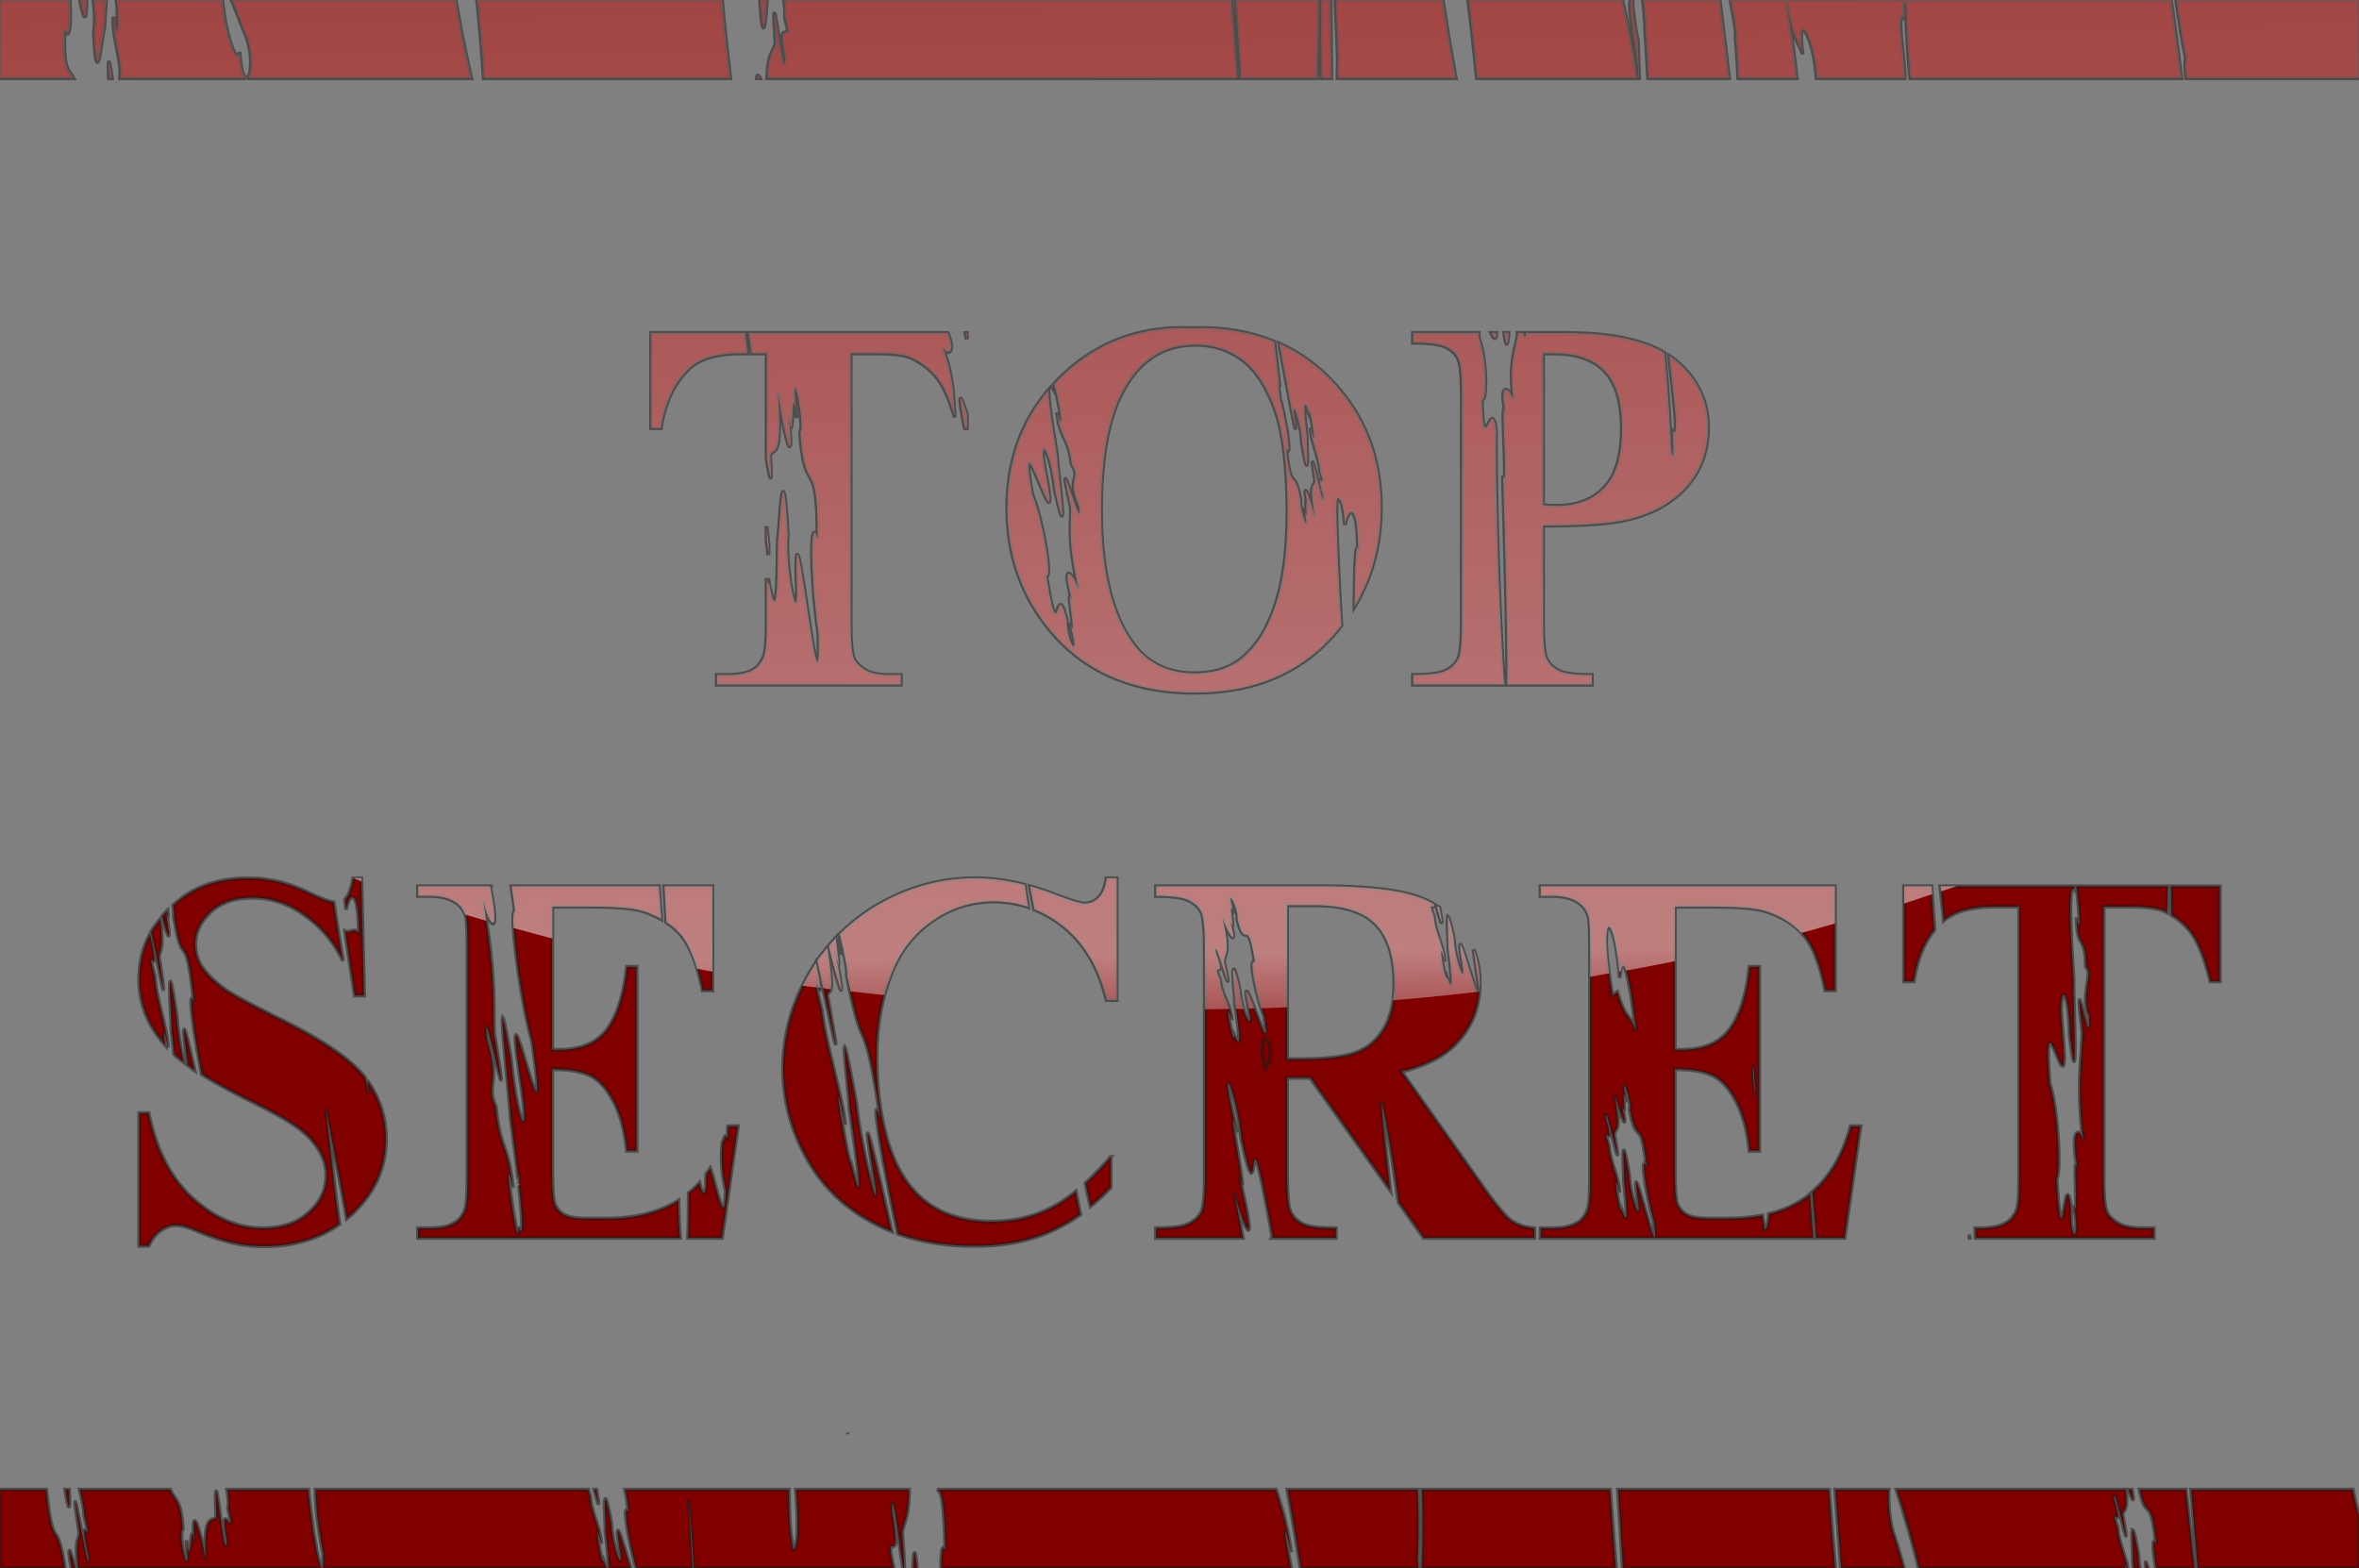
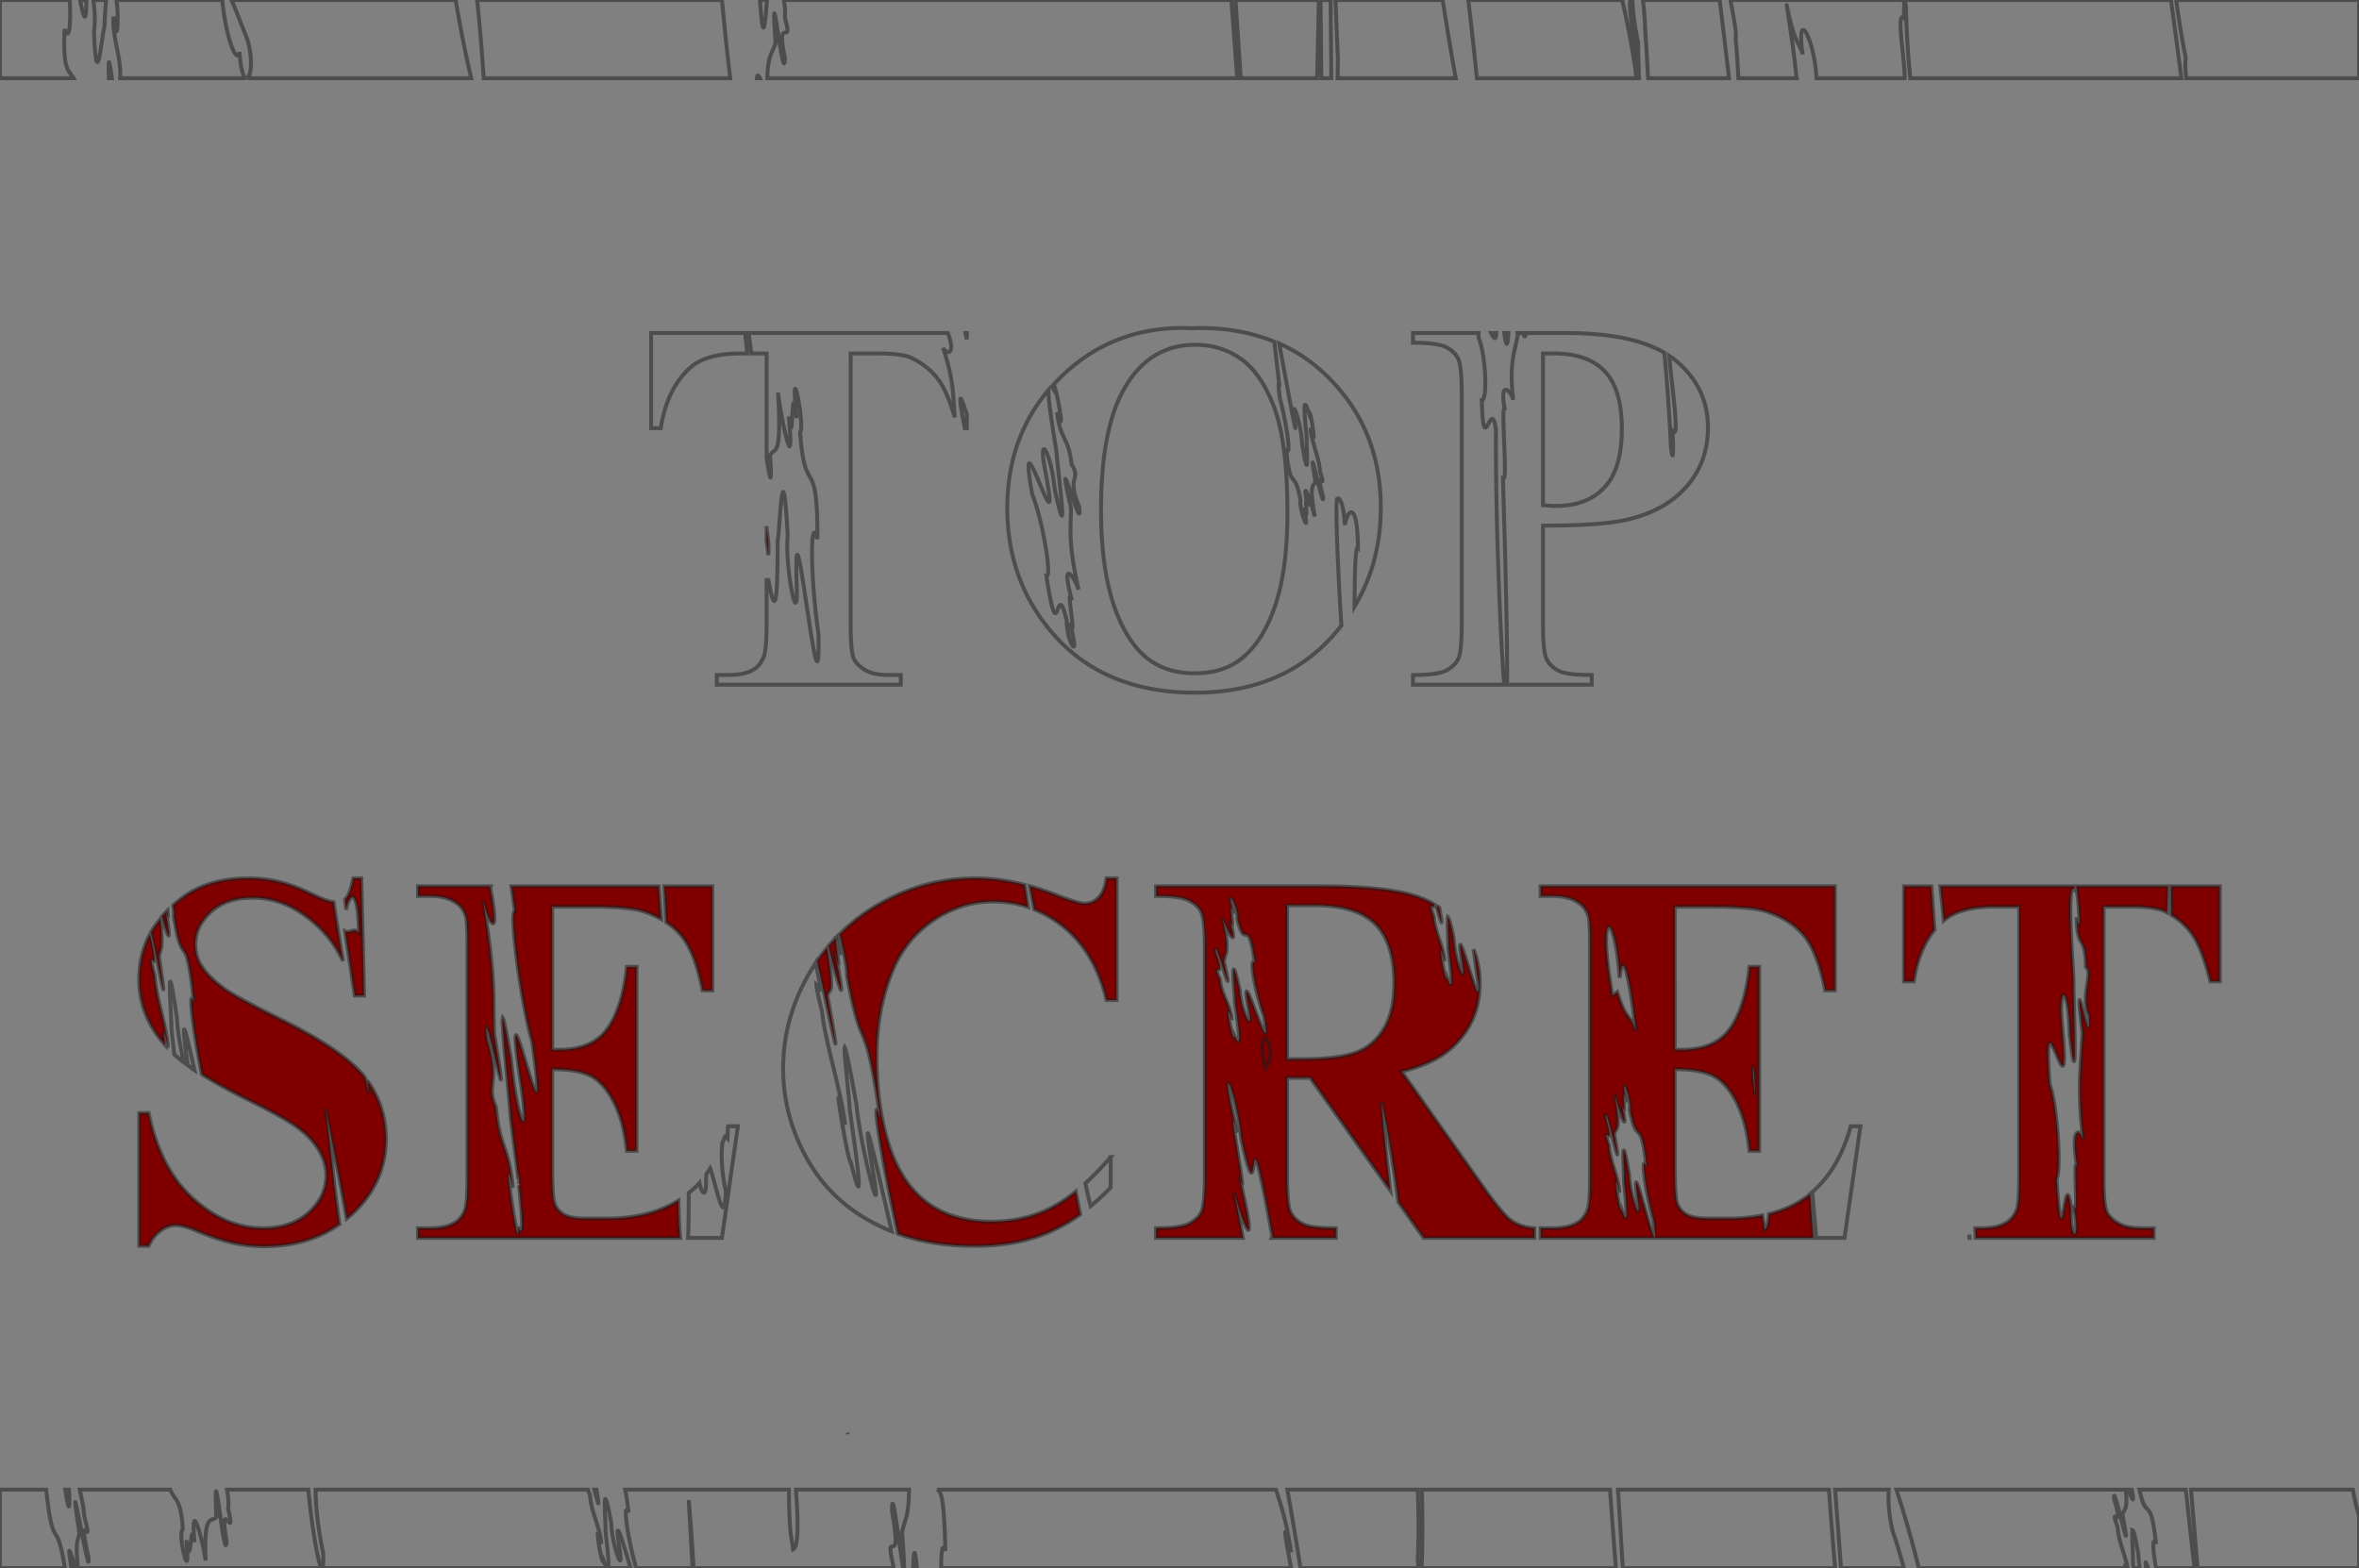
<svg xmlns="http://www.w3.org/2000/svg" viewBox="0 0 213.168 141.732">
  <rect x="0" y="0" width="213.168" height="141.732" fill="#808080" stroke="none" />
  <defs>
    <linearGradient id="a" y2="-.1" gradientUnits="userSpaceOnUse" x2="106.93" y1="93.99" x1="108.34">
      <stop stop-color="#fff" stop-opacity=".489" offset="0" />
      <stop stop-color="#fff" offset=".083" />
      <stop stop-color="#fff" stop-opacity=".539" offset="1" />
    </linearGradient>
  </defs>
  <g letter-spacing="0" word-spacing="0" fill="maroon">
-     <path d="M-.009.007v7.062h6.656c-.44-.797-.976-.604-.812-4.437.411 1.182.586-.37.468-2.625zM7.241.007c.305 1.616.558 2.344.563 0zM8.428.007c.14.893.195 2 .062 2.812.252 6.246.72.123.938-.312.036-.816.09-1.719.156-2.5zM10.522.007c.214 1.171.11 4.712-.25 1.5-.23 1.53.79 4.004.562 5.531.003.014-.003.018 0 .031H22.24c-.233-.083-.498-.775-.593-2.375-.222 1.26-1.24-1.266-1.563-4.687zM20.928.007c.495 1.148 1.009 2.547 1.437 3.594.527 1.83.3 3.294-.03 3.468h20.25c-.51-2.14-.98-4.512-1.407-7.062zM43.119.007a187.2 187.2 0 01.594 7.062h22.28c-.279-2.224-.525-4.629-.75-7.062zM68.679.007c.292 4.372.471 2.058.625 0zM70.839.007c.085.524.14 1.05.094 1.625.826 2.846-.867-.536 0 3.594-.08 3.084-1.391-9.207-.844-1.344-.249.88-.698.985-.75 3.187h42.469c-.183-2.353-.349-4.709-.531-7.062zM111.649.007c.148 2.355.32 4.706.469 7.062h6.906c.056-2.354.1-4.708.156-7.062zM119.339.007c.016 2.354.046 4.708.062 7.062h.907c-.014-2.354-.049-4.708-.063-7.062zM120.679.007c.07 1.802.149 3.604.219 5.406-.014.552-.018 1.105-.031 1.656h10.688c-.413-2.175-.797-4.59-1.188-7.062zM132.679.007c.292 2.34.535 4.686.781 7.062h14.406c-.102-1.471-.904-5.575-1.281-7.062h-.125zM147.339.007c-.294.859.866 6.191.688 7.062h.093a94.952 94.952 0 01-.093-3.28c-.332-1.518-.48-2.798-.5-3.782zM148.459.007c.094.768.185 1.7.219 3 .108 1.356.17 2.71.25 4.062h7.312c-.277-2.413-.532-4.488-.844-7.062zM156.369.007c.371 1.87.582 3.209.469 3.437.09.9.182 2.21.25 3.625h5.281c-.02-.146-.043-.212-.063-.375-.19-2.155-.912-6.572-.843-6.218.711 3.644 1.22 3.465 1.437 4.437-.632-4.315 1.046-1.589 1.25 2.156h7.969c.008-1.842-.808-6.146-.063-5.437.001-.174-.014-1.43.063-1.438.026-.003.071.139.125.5.024 2.043.175 4.197.375 6.375h24.5c-.3-2.35-.612-4.713-.938-7.062zM196.649.007c.244 1.79.523 3.556.875 5.25-.083.326-.045 1.006.031 1.812h15.625V.007zM9.834 5.632c-.026.077-.031.612 0 1.437h.281c-.123-.87-.24-1.562-.281-1.437zM68.489 6.82c-.056-.025-.074.065-.094.25h.281c-.066-.14-.137-.229-.187-.25zM105.97 29.656c-3.94.2-7.315 1.683-10.125 4.438-.22.214-.42.433-.625.656.275.33 1.138 5.256.313 2.5.266 2.472 1.046 2.246 1.312 4.718.912 1.45-.495 1.035.656 3.75.484 3.375-2.338-7.05-.719.157.028 1.802-.325 2.883.688 7.406-.37-1.194-1.668-2.957-.594.969-.671-1.9.577 4.3-.219 2.03 1.105 3.79-.279 1.843-.25-.187-1.016-4.345-.686 3.316-1.844-4.03.538.175-.33-5.039-1.28-7.407-1.55-8.733 2.852 6.624 1.187-2.063-.702-3.567.48-1.948.844 1.594 1.406 6.485.222-2.02.187-3.187-.313-1.998-.764-4.676-.75-5.75-2.486 2.939-3.719 6.503-3.719 10.656 0 4.203 1.25 7.812 3.72 10.875 3.124 3.875 7.53 5.812 13.25 5.812 5.686 0 10.094-2.023 13.218-6.062-.335-5.38-.569-11.37-.375-11.47.256-.131.577.51.688 2.376.258-1.47 1.146-2.193 1.187 2.062-.25-.247-.287 2.354-.312 5.313 1.586-2.652 2.375-5.63 2.375-8.938 0-4.718-1.586-8.64-4.75-11.78a14.82 14.82 0 00-4.438-3.063c.815 4.325 1.792 9.776 1.375 6.812-.343-2.351.663.534.688 2.188.747 4.542.364-.068.437-.438-.17-1.691-.448-4.306.188-2.28.176-.545.784 4.168.156 1.343.028 1.178.816 2.762.844 3.937.732 2.237-.564-.801.28 2.25.154 1.855-1.57-6.508-.687-1.343-.136.517-.612-.042-.062 3.187-.24-1.061-1.287-4.108-.625-.906-.076-.302-.129-.431-.156-.469-.046.283.192 2.22-.22.563.704 3.23-.494-.174-.28-.625-.57-3.192-.882-.502-1.313-4.75.494 1.147.125-1.977-.562-4.532-.127-1.013-.132-1.375-.063-1.343l-.437-3.75c-2.195-.897-4.667-1.322-7.438-1.22a19.602 19.602 0 00-1.75 0zm2.031 1.5c1.578 0 2.945.422 4.156 1.281 1.211.86 2.22 2.32 3 4.406.782 2.086 1.188 5.235 1.188 9.438 0 3.531-.39 6.398-1.156 8.594-.766 2.195-1.844 3.812-3.22 4.812-1.077.781-2.421 1.156-4.03 1.156-2.39 0-4.235-.906-5.563-2.718-1.906-2.594-2.875-6.61-2.875-12.031 0-4.563.61-8.063 1.844-10.5 1.516-2.97 3.75-4.438 6.656-4.438zM58.839 30.1v8.594h.875c.36-2.344 1.234-4.14 2.594-5.406.968-.907 2.515-1.344 4.656-1.344h.562c-.056-.618-.124-1.217-.187-1.844z" />
-     <path d="M67.649 30.1c.084.591.16 1.203.25 1.844h1.375v9.469c.327 2.036.493 2.697.312-.25.346-.817 1.097.562.72-5.688.234 2.105 1.554 8.448.968 2.156.484 3.722.148-4.26.719.157-.205-1.993-.214-2.657-.125-2.657.188.052.762 3.501.437 3.938.42 6.197 1.593 1.678 1.563 9.656-.674-2.465-.661 3.414.094 8.563.193 10.257-2.326-15.192-1.97-4.438.173 4.502-1.082-1.483-.812-4.469-.485-8.767-.704-.195-.906.406-.016 3.176-.019 8.095-.781 3.938-.08.156-.157-.095-.219-.469v4.188c0 1.593-.11 2.593-.281 2.968-.235.532-.531.907-.938 1.125-.562.329-1.328.47-2.25.47h-1.03v.874h16.624v-.875h-1.062c-.907 0-1.602-.133-2.125-.437-.524-.305-.883-.656-1.063-1.063-.18-.406-.281-1.437-.281-3.062v-24.5h2.375c1.484 0 2.531.125 3.125.406 1.063.516 1.89 1.195 2.5 2.062.502.715.98 1.838 1.406 3.313-.152-1.689-.03-3.303-1.062-6.281.328.628 1.203.638.437-1.344zM87.239 30.1c.032.183.08.364.125.563V30.1zM127.679 30.1v.875c1.453 0 2.469.14 3 .406.531.266.883.617 1.094 1.063.21.445.312 1.531.312 3.25v20.625c0 1.719-.101 2.78-.312 3.219-.211.437-.57.789-1.094 1.062-.523.273-1.531.406-3 .406v.875h8.25c-.313-3.572-.798-14.597-.75-23.03-.436-3.214-1.135 2.943-1.281-2.688.541-.046.376-4.015-.281-5.625-.01-.176.006-.286 0-.438zM134.739 30.1c.247.5.429.73.469 0zM135.929 30.1c.208 1.502.308 1.067.375 0zM137.12 30.094c.008.069.022.083.031.156-.233 1.472-.813 2.515-.406 5.875-.215-.85-1.308-1.878-.75.969-.43-1.324.32 7.49-.188 5.906.338 11.026.419 16.66.376 18.875h7.656V61c-1.438 0-2.43-.11-2.97-.375s-.913-.648-1.124-1.094c-.211-.445-.313-1.5-.313-3.218V47.5c3.61 0 6.172-.187 7.688-.562 2.25-.532 4.031-1.532 5.312-3 1.282-1.47 1.907-3.25 1.907-5.313 0-2.437-.985-4.469-2.97-6.094-.162-.133-.35-.252-.53-.375.272 3.073.968 7.606.312 6.813.01.349.133 3.605-.156 1.469-.12-2.77-.321-5.645-.594-8.563-2.014-1.182-4.952-1.781-8.844-1.781h-3.687c-.021.474-.12.337-.25 0h-.5zm2.313 1.844h.968c2.047 0 3.594.531 4.625 1.625 1.031 1.094 1.531 2.828 1.531 5.187 0 2.375-.5 4.118-1.53 5.25-1.032 1.133-2.5 1.72-4.407 1.72-.266 0-.672-.032-1.187-.063v-13.72zM95.149 34.85c-.03.033-.065.06-.094.094.023.034.037.048.063.093 0-.086.025-.136.031-.187zM86.799 36.038c-.112.036.128 1.37.375 2.656h.187v-1.25c-.345-1.018-.5-1.426-.562-1.406z" />
    <path d="M69.269 47.726v1.219c.045.293.094.639.156 1.219.057-.696-.032-1.55-.156-2.438zM22.428 79.382c-1.778 0-3.386.332-4.781 1.031-.727.365-1.377.849-2 1.406.067.43.104.82.062 1 .847 5.35 1.045.52 1.813 7.782-.566-1.635-.071 2.578.719 6.5 1.189.735 2.68 1.558 4.53 2.468 2.063 1.016 3.5 1.836 4.313 2.47s1.414 1.327 1.813 2.03c.398.703.594 1.407.594 2.157 0 1.265-.524 2.39-1.563 3.343-1.039.953-2.437 1.438-4.187 1.438-2.266 0-4.352-.914-6.313-2.688s-3.312-4.343-4-7.718h-.844v12h.844c.281-.641.672-1.094 1.125-1.407.453-.312.875-.468 1.281-.468.485 0 1.094.156 1.844.468 1.344.563 2.453.922 3.344 1.125.89.203 1.844.313 2.844.313 2.656 0 4.927-.67 6.812-2-.571-3.803-.781-6.91-1.25-10.47.527 2.782 1.327 6.648 1.906 9.97.146-.121.298-.246.438-.375 2.054-1.9 3.077-4.153 3.094-6.782v-.062a8.803 8.803 0 00-1.688-5.25c.057.385.1.772.156 1.156-.107-.43-.206-.892-.312-1.344-.037-.048-.056-.107-.094-.156-1.048-1.313-2.908-2.685-5.531-4.125a47.923 47.923 0 00-1.969-1.031c-2.656-1.313-4.36-2.234-5.094-2.75-1-.719-1.734-1.453-2.187-2.188a3.578 3.578 0 01-.5-1.875c0-1.109.476-2.085 1.406-2.937.021-.02.041-.044.062-.063.924-.813 2.161-1.218 3.72-1.218 2.062 0 3.976.82 5.75 2.437a10.14 10.14 0 012.406 3.281c-.281-1.7-.573-3.502-.844-5.312-.433-.051-1.087-.295-2.031-.75-1.055-.508-1.954-.844-2.688-1.031a11.958 11.958 0 00-3-.375z" />
    <path d="M31.929 79.382c-.203.953-.422 1.563-.656 1.813-.032.033-.059.064-.094.093.038.276.072.57.094.938.258-1.47 1.115-2.193 1.156 2.062-.456-.45-.815.086-1.25-.125.287 1.938.588 3.874.875 5.813h.844l-.25-10.594zM88.149 79.382c-3.031 0-5.867.75-8.563 2.25a16.826 16.826 0 00-3.718 2.813c.358 1.446.765 3.357.656 3.656 1.51 8.18 1.537 2.666 3.031 13.03-.964-3.28.107 3.676 1.594 10.376 2.091.74 4.4 1.094 6.906 1.094 2.578 0 4.82-.415 6.75-1.25a15.01 15.01 0 002.813-1.594 94.003 94.003 0 01-.407-2.063 13.12 13.12 0 01-2.093 1.406c-1.665.875-3.5 1.313-5.5 1.313-2.438 0-4.438-.617-5.97-1.813s-2.656-2.945-3.374-5.28c-.719-2.337-1.063-4.938-1.063-7.782 0-2.89.485-5.516 1.47-7.875a9.94 9.94 0 013.624-4.469c1.656-1.14 3.484-1.718 5.469-1.719 1.095 0 2.136.171 3.125.5-.114-.71-.207-1.34-.313-2-1.53-.389-3.012-.593-4.437-.593zM99.989 79.382c-.11.797-.352 1.383-.719 1.75a1.717 1.717 0 01-1.281.531c-.39 0-1.313-.281-2.75-.844a22.957 22.957 0 00-2.188-.718c.125.655.276 1.397.407 2.093.945.383 1.843.905 2.687 1.594 1.875 1.532 3.156 3.719 3.844 6.594h.906v-11zM37.769 80.1v.875h1.062c1.032 0 1.844.219 2.438.656.422.297.687.703.844 1.25.078.328.125 1.219.125 2.656v20.906c0 1.594-.078 2.594-.25 2.97-.219.53-.531.905-.938 1.124a2.956 2.956 0 01-.312.156c-.516.222-1.14.313-1.906.313h-1.063v.875h23.687c-.104-1.01-.144-2.294-.156-3.375-1.704 1.068-3.883 1.625-6.5 1.625h-1.906c-.907 0-1.563-.125-1.97-.375s-.663-.578-.812-.969c-.148-.39-.218-1.469-.218-3.219v-8.937c1.515 0 2.671.195 3.468.594s1.493 1.187 2.094 2.343 1 2.625 1.188 4.438h.875V87.38h-.875c-.25 2.469-.844 4.328-1.75 5.594-.907 1.265-2.36 1.906-4.375 1.906h-.625V81.943h3.28c2.407 0 4.032.125 4.907.406a8.543 8.543 0 011.656.719c-.077-.99-.142-1.98-.219-2.969H46.206c.097.672.187 1.26.313 2.25-.528-.09.524 8.203 1.562 11.781 1.943 13.933-3.052-9.907-1 3.906.86 5.666-.373 3.472-.906-2.28-.422-2.564-.66-3.618-.75-3.75-.14.444.652 7.694.72 9.062.217 1.726.485 3.689.687 5.5-.03-.39-.036-.726.093.062.01.44-.01.548-.03.5.306 2.845.443 4.993-.063 3.75.098 3.265-1.602-8.548-.5-3.531-.384-4.01-1.149-3.333-1.532-7.344-.953-2.064.469-1.952-.78-6.031-.08-.678-.086-1.028-.063-1.125.292.126 2.317 10.188.687.594-.12-2.985.209-4.895-1-12.031.404 1.784 1.662 4.072.625-1.313z" />
    <path d="M44.339 80.1c.024.047.022.04.031 0zM60.019 80.1c.067 1.082.125 2.166.187 3.25.529.352.997.757 1.375 1.219.82 1 1.454 2.64 1.907 4.937h.875V80.1zM104.47 80.094v.875c1.453 0 2.438.14 2.969.406.531.266.914.617 1.125 1.063s.312 1.531.312 3.25v20.625c0 1.718-.101 2.78-.312 3.218-.211.438-.602.79-1.125 1.063s-1.5.406-2.969.406v.875h7.844c-.222-1.198-.447-2.514-.781-4.094.645 2.559 2.396 6.786.437-1.53.91 3.343-.63-4.56-.531-5 .045.03.167.356.375 1.124-.738-3.027-.92-4.272-.844-4.437.008-.018.018-.037.031-.032.2.082.954 2.634 1.156 4.938 1.976 9.104.145-6.025 2.844 9.031h5.72V111c-1.454 0-2.438-.11-2.97-.375s-.914-.648-1.125-1.094c-.21-.445-.312-1.5-.312-3.218v-8.907h2.094l7.218 10.156c-.354-3.17-.665-5.946-.78-7.968.553 2.445 1.06 5.607 1.53 9.062l2.282 3.219h10V111c-.844-.047-1.578-.297-2.22-.781-.421-.344-1.155-1.203-2.155-2.594l-7.625-10.781c1.937-.485 3.453-1.188 4.53-2.156 1.688-1.532 2.532-3.469 2.532-5.813 0-1.115-.184-2.143-.562-3.094.134.885.24 1.772.375 2.657.063.37.236 1.306-.094 1.125-.58-1.398-2.002-6.849-1.313-2.563.417 2.5-.683-.252-.75-2.125-.265-1.42-.46-1.938-.53-2-.08.358.072 2.462.03 2.75.22 1.84.59 4.659-.125 2.688-.171.715-.944-4.327-.218-1.438-.06-1.329-.911-2.736-.97-4.062-.615-1.621.057-.466.032-1.063v-.031a9.148 9.148 0 00-1.937-.813c-1.782-.53-4.594-.812-8.438-.812h-14.75zm6.781 1.094c.164.099.676 1.327.563 1.844.75 3.133.914-.597 1.594 4-.554-.75-.016 2.576.812 4.78.99 5.681-2.49-6.399-1.375-.593.479 2.408-.689.226-.812-1.75-1.007-4.542-.389.581-.438 1.125.268 1.833.714 4.662-.031 3.031-.14.892-1.036-4.05-.25-1.437-.099-1.394-.965-2.296-1.063-3.688-.853-1.76.638.23-.375-2.375-.262-2.052 1.896 5.902.72.781.102-.807.608-.763-.126-3.968.3.975 1.53 3.306.688.28.567 1.655-.328-2.593.344-.624-.332-1.128-.348-1.466-.25-1.406zm5.063.625h2.5c2.515 0 4.367.562 5.5 1.719S126 86.485 126 88.907c0 1.672-.32 3.023-.937 4.062s-1.453 1.758-2.531 2.156-2.703.594-4.875.594h-1.344V81.813z" />
    <path d="M114.989 111.88c-.04-.042-.073-.043-.094 0zM139.22 80.094v.875h1.063c1.03 0 1.843.219 2.437.656.422.297.688.703.844 1.25.078.328.125 1.219.125 2.656v20.906c0 1.594-.078 2.594-.25 2.97-.219.53-.531.905-.938 1.124-.562.328-1.297.469-2.219.469h-1.062v.875h24.625c-.085-1.322-.19-2.648-.281-3.969-.056.045-.1.113-.156.156-.999.768-2.192 1.317-3.563 1.657-.037.767-.157 1.299-.375 1.406l-.219-1.281c-.926.181-1.921.28-3 .28h-1.906c-.906 0-1.562-.124-1.969-.374s-.664-.578-.812-.969c-.149-.39-.219-1.469-.219-3.219v-8.937c1.516 0 2.672.195 3.469.593s1.492 1.188 2.094 2.344c.601 1.156 1 2.625 1.187 4.438h.875V87.375h-.875c-.25 2.469-.844 4.328-1.75 5.594-.906 1.265-2.36 1.906-4.375 1.906h-.625V81.937h3.281c2.406 0 4.031.125 4.906.406 1.5.469 2.68 1.219 3.5 2.219s1.454 2.64 1.907 4.937h.875v-9.406H139.22zm6.125 3.688c.287-.197.806 1.393 1.031 4.593.192-2.191.727-1.45 1.469 4.844-.52-1.645-.874-.868-1.688-3.562l-.437.312c-.713-3.996-.662-5.99-.375-6.187zm13.094 12.655c.076.22.318 4.794-.031.688-.012-.576.014-.738.031-.688zm-11.656 1.688c.111-.036.657 1.786.5 2.156.644 3.48.998.44 1.5 5.125-.547-1.205-.112 2.19.656 4.938.778 5.939-2.341-8.048-1.437-1.875.391 2.576-.743-.498-.782-2.344-.848-4.963-.392.137-.468.562.197 1.866.489 4.758-.22 2.594-.188.637-.892-4.561-.187-1.5-.04-1.313-.898-2.939-.937-4.25-.815-2.385.662.811-.281-2.469-.181-2.05 1.75 7.044.75 1.407.145-.601.654-.068.03-3.594.27 1.149 1.402 4.414.657.937.52 2.008-.177-2.573.438-.187-.247-1.095-.27-1.484-.22-1.5zM172.049 80.1v8.594h.875c.293-1.915.91-3.463 1.875-4.656l-.281-3.938zM175.339 80.1c.1 1.008.214 2.051.313 3.094.974-.834 2.476-1.25 4.53-1.25h2.282v24.5c0 1.594-.078 2.594-.25 2.969-.234.53-.563.906-.969 1.125-.562.328-1.297.468-2.219.468h-.53c.008.298.022.599.03.875h16.094v-.875h-1.062c-.906 0-1.602-.132-2.125-.437-.524-.305-.883-.656-1.063-1.063-.18-.406-.281-1.437-.28-3.062v-24.5h2.374c1.485 0 2.531.125 3.125.406.087.042.166.08.25.125.019-.792.044-1.583.063-2.375h-8.282c.217 1.213.49 4.979.032 2.813.073 3.161.771 1.338.843 4.5.7.474-.546 2.531.282 4.437.204 4.094-1.542-6.216-.594 1.469-.092 2.609-.528 4.927.062 9.75-.245-1.087-1.213-1.394-.53 2.437-.464-1.574.202 5.301-.345 3.407.718 3.573-.377 3.32-.218.28-.606-4.554-.778 6.07-1.313-2.655.457-.724.051-6.806-.625-8.563-.787-10.054 2.016 4.585 1.125-5.187-.377-3.98.598-3.846.688.718.81 6.994.3-3.34.343-5-.21-3.492-.548-8.778.063-8.125.007-.161.022-.177.031-.28zM196.179 80.1c.006.865.025 1.729.031 2.594.764.463 1.393 1.033 1.875 1.719.61.867 1.156 2.297 1.656 4.28h.844V80.1zM129.799 81.882c.366 1.342.69 2.449.25.125-.077-.051-.17-.076-.25-.125zM15.147 82.319c-.041.042-.085.082-.125.125.173.76.162.431.125-.125zM14.991 82.444c-.116.124-.236.248-.344.375.45 1.705.937 3.027.344-.375zM14.491 83.069c-.308.387-.61.77-.844 1.188.395 1.423 1.806 9.344.719 2.25.094-.79.439-.633.125-3.438zM13.553 84.444c-.645 1.226-.969 2.58-.969 4.063 0 1.484.352 2.859 1.031 4.093.36.654.792 1.258 1.313 1.844-.143-1.214-.164-1.922.25.25-.128-2.039-1.077-4.44-1.188-6.469-.959-3.597.687 1.143-.437-3.78zM75.649 84.632c-.015.016-.016.047-.031.063.072.218.158.633.375 1.625-.154-.755-.252-1.2-.344-1.688zM75.519 84.788c-.221.233-.448.471-.656.719.807 3.275 1.83 6.785.562.406.193.88.299 1.254.344 1.344.008-.307-.2-1.81-.25-2.469zM74.739 85.663c-.316.385-.62.77-.906 1.188.869 3.807 2.681 12.8.937 3.156.102-.825.737.498-.03-4.344z" />
-     <path d="M73.709 87.038c-.194.291-.383.599-.563.906-1.585 2.719-2.375 5.594-2.375 8.625 0 2.875.727 5.61 2.157 8.156 1.43 2.547 3.46 4.485 6.093 5.844.51.264 1.025.507 1.563.719-1.293-5.498-3.048-13.581-1.688-5.344.992 5.905-1.145-2.29-1.5-6.093-.64-3.607-.956-4.998-1.062-5.188-.115.263.464 5.024.437 5.5.589 4.106 1.49 10.433.125 4.938-.27.186-2.017-10.648-.53-3.438-.27-2.727-1.823-7.591-2.095-10.312-.396-1.566-.5-2.186-.5-2.344.16.17.743 1.727-.062-1.969zM15.397 88.726c-.165-.095.131 3.783.094 4.25.074.713.177 1.515.25 2.281v.031c.242.224.511.444.78.657.027.02.067.041.095.062-.257-1.057-.561-2.68-.625-4-.356-2.388-.52-3.238-.594-3.281zM16.647 93.038c-.063.014-.018.713.219 2.5.043.318.072.505.093.719.208.151.383.309.625.469-.428-1.868-.833-3.71-.937-3.688zM114.269 93.85c.303-.108.83 1.296.344 2.219l-.281.469-.125-.438c-.232-1.57-.12-2.185.062-2.25zM65.799 101.79c-.012.042-.02.083-.031.125-.002.278-.01.522-.031.906-.072-.102-.162-.141-.22-.125-.073.22-.17.416-.25.625-.002.023.004.039 0 .063-.127.966-.045 2.77.313 4.187-.073 3.89-.905-.616-1.406-1.969-.107.17-.23.34-.344.5-.006.196-.033.385-.03.657.022 1.55-.386 1.152-.595.156-.3.339-.63.622-.969.906-.01 1.335 0 2.928-.062 4.063h3.062l1.438-10.094zM167.239 101.79c-.724 2.606-1.881 4.566-3.469 5.938.106 1.385.238 2.77.344 4.156h2.562l1.438-10.094zM100.369 104.57a27.501 27.501 0 01-2.281 2.375c.212 1.052.363 1.672.469 2.063a20.951 20.951 0 001.812-1.688zM177.959 111.57v.313h.031c-.007-.096-.024-.216-.031-.313zM76.589 129.48c.041.108.041.108 0 0zM-.009 134.63v7.094h5.875c-.77-4.941-1.027-1.073-1.688-7.094zM5.897 134.63c.408 2.529.413 1.472.344 0zM7.209 134.63c.188.827.37 1.642.406 2.375.929 3.607-.723-1.264.375 3.688.277 3.078-2.077-10.611-.812-2.125-.096.725-.409.502-.125 3.156h22c-.297-.446-.88-3.734-1.188-7.094h-7.344c.105.64.181 1.238.094 1.719.81 3.373-.93-1.51-.125 2.969-.21 2.43-1.238-9.357-.937-2.22-.408.534-1.153-.522-.97 3.938-.179-1.516-1.407-6.173-1-1.656-.39-2.69-.289 3.006-.75-.187.481 4.587-.849-.58-.312-.97-.15-2.868-.774-2.612-1.125-3.593zM28.522 134.63c.01 1.454.185 3.282.687 5.75.027.793-.005 1.2-.062 1.344h25.688c-.068-.098-.152-.277-.281-.656-.189.692-.96-4.638-.219-1.532-.049-1.368-.952-2.976-1-4.343-.09-.256-.145-.42-.188-.563zM53.709 134.63c.33 1.25.542 2.01.188 0zM56.489 134.63c.103.441.199 1.049.312 2.063-.562-1.178-.104 2.27.688 5.03h5.094c-.118-2.051-.227-4.104-.344-6.155.162 1.912.313 3.883.437 6.156h18.062c.001-.054-.002-.103 0-.156-.917-3.944.88.742-.125-4.97-.023-2.8.717 3.541 1 5.126h.094c-.006-.431-.038-1.263-.187-3.22.2-1.134.605-1.302.625-3.874h-10.22c.203 2.724.264 5.154-.25 5.406l-.218-1.406c-.149-1.505-.162-2.777-.156-4H59.02zM84.679 134.63c.338.167.639.43.75 5.531-.275-.738-.382.07-.375 1.563h31.625c-.508-2.63-.895-5.055 0-1.438-.446-2.9-.902-4.165-1.375-5.656zM116.339 134.63c.434 2.437.861 4.988 1.187 7.094h10.656l-.062-.781c.101-1.88.082-4.02 0-6.313zM128.489 134.63c.064 2.68.067 5.152-.031 7.094h17.562c-.156-2.035-.344-4.47-.531-7.094zM146.209 134.63c.172 2.588.311 4.978.438 7.094h19.188a504.484 504.484 0 01-.563-7.094zM165.839 134.63c.18 2.365.35 4.73.531 7.094h5.688c-.416-1.485-.8-2.747-1-3.281a12.615 12.615 0 01-.375-3.813zM171.369 134.63c.543 1.617 1.46 4.733 2.031 7.094h18.656c-.027-.34 0-.413.125 0h.094c-.231-1.21-.866-2.532-.906-3.688-.848-2.383.672.77-.313-2.53-.198-2.122 1.809 7.136.75 1.374.12-.535.516-.331.281-2.25zM192.339 134.63c.323.888.595 1.448.313 0zM193.339 134.63c.64 3.059.974.22 1.5 4.906-.367-.767-.303.495 0 2.188h3.469c-.258-2.365-.524-4.73-.781-7.094zM197.989 134.63c.21 2.36.386 4.729.594 7.094h14.594v-4.781c-.204-.568-.382-1.395-.563-2.313zM54.709 135.48c-.163-.05.052 2.562 0 2.875.144 1.303.356 3.034.25 3.375h2.031c-.668-2.18-1.56-5.397-1-1.719.417 2.642-.698-.417-.75-2.344-.28-1.586-.457-2.164-.531-2.187zM192.739 138.32c-.153-.05.052 2.562 0 2.875.018.167.043.353.062.531h.563a8.022 8.022 0 01-.125-1.219c-.28-1.586-.43-2.164-.5-2.187zM6.272 140.16c-.043.045.031.58.187 1.563h.344c-.227-.857-.469-1.628-.53-1.563zM82.649 140.35c-.068.026-.09.626-.125 1.375h.344c-.099-.988-.16-1.398-.219-1.375zM193.899 141.19c-.03.006.008.264.031.531h.188c-.097-.277-.181-.538-.22-.531z" />
  </g>
  <path letter-spacing="0" d="M-.009.007v7.062h6.656c-.44-.797-.976-.604-.812-4.437.411 1.182.586-.37.468-2.625zm7.25 0c.305 1.616.558 2.344.563 0zm1.188 0c.14.893.195 2 .062 2.812.251 6.246.72.123.938-.312.036-.816.09-1.719.156-2.5zm2.093 0c.214 1.171.11 4.712-.25 1.5-.23 1.53.79 4.004.563 5.531.003.014-.003.018 0 .031H22.24c-.233-.083-.499-.775-.594-2.375-.222 1.26-1.24-1.266-1.563-4.687zm10.406 0c.495 1.148 1.01 2.547 1.438 3.594.526 1.83.3 3.295-.031 3.468h20.25c-.51-2.14-.98-4.512-1.407-7.062zm22.188 0a187.2 187.2 0 01.594 7.062h22.281c-.28-2.224-.526-4.629-.75-7.062zm25.562 0c.292 4.372.472 2.058.625 0zm2.156 0c.086.524.14 1.05.094 1.625.826 2.846-.867-.536 0 3.594-.079 3.084-1.39-9.207-.844-1.344-.248.88-.698.986-.75 3.187h42.47c-.183-2.353-.35-4.708-.532-7.062zm40.812 0c.148 2.355.32 4.706.47 7.062h6.905c.057-2.354.1-4.708.157-7.062zm7.688 0c.016 2.354.046 4.708.062 7.062h.907c-.014-2.354-.049-4.708-.063-7.062zm1.344 0c.07 1.802.148 3.604.219 5.406-.014.552-.018 1.105-.032 1.656h10.688c-.412-2.175-.797-4.59-1.187-7.062zm12 0c.291 2.34.534 4.686.781 7.062h14.406c-.102-1.471-.904-5.575-1.281-7.062h-.125zm14.656 0c-.295.859.866 6.191.687 7.062h.094a94.952 94.952 0 01-.094-3.28c-.331-1.518-.48-2.798-.5-3.782zm1.125 0c.094.768.185 1.7.219 3 .108 1.356.17 2.71.25 4.062h7.312c-.277-2.413-.532-4.488-.844-7.062zm7.906 0c.371 1.87.582 3.209.469 3.437.09.9.182 2.21.25 3.625h5.281c-.02-.146-.043-.212-.063-.375-.19-2.155-.912-6.572-.843-6.218.711 3.644 1.22 3.465 1.437 4.437-.632-4.315 1.046-1.59 1.25 2.156h7.969c.008-1.842-.808-6.146-.063-5.437.001-.174-.014-1.43.063-1.438.026-.003.071.139.125.5.024 2.043.175 4.197.375 6.375h24.5c-.3-2.35-.612-4.713-.938-7.062zm40.281 0c.244 1.79.523 3.556.875 5.25-.083.326-.045 1.006.031 1.812h15.625V.007zM9.836 5.632c-.026.077-.031.612 0 1.437h.281c-.123-.87-.24-1.562-.281-1.437zm58.656 1.187c-.056-.024-.074.066-.094.25h.282c-.067-.14-.138-.228-.188-.25zm37.469 22.844c-3.94.201-7.315 1.683-10.125 4.438-.22.215-.42.434-.625.656.275.33 1.138 5.256.313 2.5.266 2.473 1.046 2.246 1.312 4.719.912 1.449-.495 1.035.656 3.75.485 3.374-2.338-7.05-.719.156.028 1.802-.325 2.884.688 7.406-.37-1.193-1.668-2.957-.594.969-.671-1.9.577 4.3-.219 2.031 1.105 3.79-.279 1.843-.25-.187-1.016-4.346-.686 3.315-1.843-4.031.537.176-.33-5.038-1.282-7.407-1.549-8.732 2.853 6.625 1.188-2.062-.702-3.568.48-1.95.844 1.594 1.406 6.485.222-2.02.187-3.188-.312-1.998-.764-4.676-.75-5.75-2.486 2.939-3.719 6.504-3.719 10.656 0 4.203 1.25 7.813 3.72 10.875 3.124 3.875 7.53 5.813 13.25 5.813 5.686 0 10.094-2.024 13.218-6.063-.335-5.38-.568-11.369-.375-11.469.256-.132.577.509.688 2.375.258-1.47 1.146-2.192 1.187 2.063-.25-.248-.287 2.353-.312 5.312 1.586-2.652 2.375-5.63 2.375-8.937 0-4.72-1.586-8.641-4.75-11.781a14.82 14.82 0 00-4.438-3.063c.815 4.325 1.792 9.776 1.375 6.813-.343-2.352.663.534.688 2.187.747 4.542.365-.068.437-.437-.17-1.692-.448-4.307.188-2.282.176-.544.784 4.17.156 1.344.028 1.178.816 2.762.844 3.938.732 2.236-.564-.802.28 2.25.154 1.854-1.57-6.509-.687-1.344-.136.518-.612-.042-.062 3.187-.24-1.06-1.287-4.108-.625-.906-.076-.302-.129-.431-.156-.469-.046.283.192 2.22-.22.563.704 3.23-.494-.174-.28-.625-.57-3.191-.881-.502-1.313-4.75.494 1.148.125-1.977-.562-4.531-.127-1.014-.132-1.375-.063-1.344l-.437-3.75c-2.195-.897-4.667-1.321-7.438-1.219a19.602 19.602 0 00-1.75 0zm-47.125.438v8.594h.875c.36-2.344 1.234-4.141 2.594-5.407.969-.906 2.515-1.343 4.656-1.343h.563c-.057-.618-.125-1.217-.188-1.844zm8.813 0c.084.591.16 1.203.25 1.844h1.375v9.468c.326 2.037.492 2.698.312-.25.346-.816 1.097.563.719-5.687.234 2.105 1.554 8.448.969 2.156.484 3.722.148-4.26.718.156-.204-1.992-.213-2.656-.125-2.656.188.052.762 3.501.438 3.938.42 6.196 1.593 1.678 1.562 9.656-.674-2.465-.66 3.413.094 8.562.193 10.257-2.325-15.192-1.969-4.437.172 4.502-1.083-1.483-.812-4.469-.485-8.767-.704-.195-.906.406-.017 3.175-.02 8.095-.782 3.938-.079.156-.156-.096-.218-.47v4.188c0 1.594-.11 2.594-.282 2.97-.234.53-.53.905-.937 1.124-.563.328-1.328.469-2.25.469h-1.031v.875h16.625v-.875h-1.063c-.906 0-1.601-.133-2.125-.437-.523-.305-.883-.657-1.062-1.063-.18-.406-.282-1.437-.281-3.062v-24.5h2.375c1.484 0 2.53.125 3.125.406 1.062.515 1.89 1.195 2.5 2.062.502.715.98 1.837 1.406 3.313-.152-1.69-.03-3.304-1.063-6.281.328.628 1.204.638.438-1.344zm19.594 0c.032.183.08.363.125.562v-.562zm40.438 0v.875c1.453 0 2.468.14 3 .406.53.266.882.617 1.093 1.063.211.445.313 1.53.313 3.25V56.32c0 1.718-.102 2.78-.313 3.218-.21.438-.57.79-1.094 1.063s-1.53.406-3 .406v.875h8.25c-.312-3.572-.797-14.597-.75-23.031-.436-3.213-1.134 2.944-1.28-2.687.54-.046.375-4.015-.282-5.625-.009-.176.006-.286 0-.438zm7.062 0c.247.5.429.73.469 0zm1.188 0c.207 1.502.307 1.067.374 0zm1.187 0c.008.069.022.083.031.156-.233 1.472-.813 2.515-.406 5.875-.215-.851-1.308-1.878-.75.969-.43-1.324.32 7.49-.188 5.906.338 11.026.418 16.66.375 18.875h7.657v-.875c-1.438 0-2.43-.11-2.97-.375s-.913-.648-1.124-1.094c-.211-.445-.313-1.5-.313-3.219v-8.812c3.61 0 6.172-.188 7.688-.563 2.25-.53 4.031-1.53 5.312-3 1.282-1.468 1.907-3.25 1.907-5.312 0-2.438-.985-4.469-2.97-6.094-.162-.134-.35-.252-.53-.375.272 3.073.968 7.606.312 6.813.01.348.133 3.605-.156 1.468-.12-2.768-.321-5.644-.594-8.562-2.014-1.182-4.952-1.781-8.844-1.781h-3.687c-.021.473-.12.337-.25 0zm-29.125 1.062c1.578 0 2.945.422 4.156 1.282 1.211.859 2.219 2.32 3 4.406.781 2.086 1.188 5.234 1.188 9.437 0 3.532-.39 6.399-1.157 8.594-.765 2.195-1.843 3.813-3.218 4.813-1.078.78-2.422 1.156-4.032 1.156-2.39 0-4.234-.906-5.562-2.72-1.906-2.593-2.875-6.608-2.875-12.03 0-4.563.61-8.063 1.844-10.5 1.515-2.969 3.75-4.438 6.656-4.438zm31.438.782h.969c2.047 0 3.593.53 4.625 1.625 1.031 1.093 1.531 2.828 1.531 5.187 0 2.375-.5 4.117-1.531 5.25-1.032 1.133-2.5 1.719-4.406 1.719-.266 0-.672-.031-1.188-.063zM95.15 34.85c-.03.032-.065.06-.094.093.023.034.037.049.063.094 0-.086.025-.136.031-.187zm-8.344 1.187c-.112.036.128 1.37.375 2.656h.188v-1.25c-.346-1.018-.5-1.426-.563-1.406zm-17.53 11.688v1.219c.044.293.094.64.155 1.219.057-.696-.031-1.55-.156-2.438zM22.43 79.382c-1.778 0-3.386.332-4.781 1.031-.727.365-1.377.849-2 1.407.067.43.104.819.062 1 .847 5.35 1.045.52 1.813 7.78-.566-1.633-.07 2.579.719 6.5 1.189.736 2.681 1.56 4.531 2.47 2.062 1.015 3.5 1.836 4.312 2.468s1.414 1.328 1.813 2.032c.398.703.594 1.406.594 2.156 0 1.265-.524 2.39-1.563 3.344-1.039.953-2.437 1.437-4.187 1.437-2.266 0-4.352-.914-6.313-2.687s-3.312-4.344-4-7.72h-.844v12h.844c.281-.64.672-1.093 1.125-1.405.453-.313.875-.47 1.281-.47.485 0 1.094.157 1.844.47 1.344.562 2.453.921 3.344 1.125.89.203 1.844.312 2.844.312 2.656 0 4.927-.67 6.812-2-.571-3.803-.781-6.91-1.25-10.469.527 2.781 1.327 6.647 1.907 9.969.145-.121.297-.246.437-.375 2.054-1.899 3.077-4.153 3.094-6.781v-.063a8.803 8.803 0 00-1.688-5.25c.057.385.1.772.157 1.156-.108-.429-.207-.892-.313-1.343-.037-.05-.056-.108-.094-.157-1.047-1.313-2.908-2.685-5.53-4.125a47.988 47.988 0 00-1.97-1.03c-2.656-1.313-4.36-2.235-5.094-2.75-1-.72-1.734-1.454-2.187-2.188a3.578 3.578 0 01-.5-1.875c0-1.11.476-2.086 1.406-2.938.021-.02.041-.044.063-.062.923-.814 2.16-1.22 3.718-1.22 2.063 0 3.977.821 5.75 2.438a10.14 10.14 0 012.407 3.282c-.281-1.701-.573-3.503-.844-5.313-.433-.05-1.087-.295-2.031-.75-1.055-.508-1.953-.844-2.688-1.031a11.958 11.958 0 00-3-.375zm9.5 0c-.203.953-.422 1.563-.656 1.813-.032.034-.059.064-.094.093.038.277.072.57.094.938.259-1.47 1.115-2.193 1.156 2.062-.456-.449-.815.086-1.25-.125.287 1.939.588 3.874.875 5.813h.844l-.25-10.594zm56.22 0c-3.032 0-5.868.75-8.563 2.25a16.826 16.826 0 00-3.72 2.813c.359 1.446.767 3.357.657 3.656 1.511 8.18 1.537 2.666 3.031 13.03-.964-3.279.107 3.676 1.594 10.376 2.091.74 4.4 1.094 6.906 1.094 2.578 0 4.82-.414 6.75-1.25a15.01 15.01 0 002.813-1.594 94.003 94.003 0 01-.406-2.063 13.12 13.12 0 01-2.094 1.407c-1.664.875-3.5 1.312-5.5 1.312-2.438 0-4.438-.617-5.969-1.812s-2.656-2.946-3.375-5.282c-.719-2.335-1.063-4.937-1.063-7.78 0-2.891.485-5.516 1.47-7.876a9.94 9.94 0 013.624-4.469c1.656-1.14 3.485-1.718 5.47-1.718 1.094 0 2.135.17 3.124.5-.114-.71-.207-1.34-.312-2-1.531-.39-3.013-.594-4.438-.594zm11.843 0c-.11.797-.351 1.383-.719 1.75a1.717 1.717 0 01-1.28.531c-.392 0-1.313-.28-2.75-.843a22.957 22.957 0 00-2.188-.72c.124.656.275 1.398.406 2.095.945.382 1.844.904 2.687 1.593 1.875 1.532 3.157 3.72 3.844 6.594h.906v-11zm-62.219.719v.875h1.063c1.03 0 1.843.219 2.437.656.422.297.688.703.844 1.25.078.328.125 1.219.125 2.656v20.906c0 1.594-.078 2.594-.25 2.97-.219.53-.531.905-.938 1.124a2.956 2.956 0 01-.312.156c-.516.222-1.14.313-1.906.313h-1.063v.875h23.687c-.104-1.01-.144-2.294-.156-3.375-1.704 1.068-3.883 1.625-6.5 1.625H52.9c-.906 0-1.563-.125-1.969-.375s-.664-.578-.812-.969c-.149-.39-.22-1.469-.22-3.219v-8.937c1.516 0 2.673.195 3.47.594s1.492 1.187 2.093 2.343c.602 1.157 1 2.625 1.188 4.438h.875V87.382h-.875c-.25 2.469-.844 4.328-1.75 5.594-.906 1.265-2.36 1.906-4.375 1.906H49.9V81.944h3.281c2.406 0 4.031.125 4.906.406a8.543 8.543 0 011.656.719c-.076-.99-.141-1.98-.218-2.969H46.213c.096.672.187 1.26.312 2.25-.528-.09.524 8.203 1.563 11.781 1.942 13.933-3.053-9.907-1 3.906.86 5.666-.374 3.472-.907-2.28-.422-2.564-.66-3.618-.75-3.75-.14.444.653 7.694.72 9.062.217 1.726.485 3.689.687 5.5-.03-.39-.036-.726.093.062.01.44-.01.548-.03.5.306 2.845.443 4.993-.063 3.75.099 3.265-1.602-8.548-.5-3.531-.384-4.01-1.148-3.333-1.531-7.344-.954-2.064.468-1.952-.782-6.031-.08-.678-.085-1.028-.062-1.125.292.126 2.317 10.188.687.594-.12-2.985.21-4.895-1-12.031.404 1.784 1.662 4.072.625-1.313zm6.563 0c.024.047.022.04.03 0zm15.688 0c.066 1.082.125 2.166.187 3.25.529.352.996.757 1.375 1.219.82 1 1.453 2.64 1.906 4.937h.875v-9.406zm44.438 0v.875c1.453 0 2.437.14 2.968.406.532.266.915.617 1.125 1.063s.313 1.531.313 3.25v20.625c0 1.719-.102 2.78-.313 3.219-.21.437-.601.789-1.125 1.062s-1.5.406-2.968.406v.875h7.843c-.221-1.198-.446-2.514-.78-4.094.645 2.559 2.396 6.786.437-1.53.91 3.343-.63-4.56-.531-5 .044.03.167.356.375 1.124-.739-3.027-.92-4.272-.844-4.437.008-.017.018-.036.031-.031.2.081.954 2.633 1.156 4.937 1.975 9.104.145-6.025 2.844 9.031h5.719v-.875c-1.453 0-2.438-.11-2.969-.375s-.914-.648-1.125-1.094c-.211-.445-.313-1.5-.313-3.218v-8.907h2.094l7.22 10.156c-.356-3.17-.666-5.946-.782-7.968.554 2.445 1.06 5.607 1.531 9.062l2.281 3.219h10v-.875c-.844-.047-1.578-.297-2.219-.781-.421-.344-1.156-1.203-2.156-2.594l-7.625-10.781c1.938-.484 3.453-1.187 4.531-2.156 1.688-1.531 2.532-3.469 2.532-5.813 0-1.115-.184-2.143-.563-3.093.135.884.24 1.771.375 2.656.064.37.236 1.306-.093 1.125-.58-1.398-2.003-6.849-1.313-2.563.417 2.5-.684-.251-.75-2.125-.265-1.42-.46-1.938-.531-2-.079.358.073 2.462.031 2.75.219 1.84.59 4.659-.125 2.688-.171.715-.945-4.327-.219-1.438-.059-1.328-.91-2.735-.969-4.062-.615-1.62.056-.466.032-1.063v-.031a9.148 9.148 0 00-1.938-.812c-1.781-.532-4.594-.813-8.437-.813zm10.53 31.781c-.04-.042-.072-.043-.093 0zm24.22-31.781v.875h1.062c1.031 0 1.844.219 2.438.656.422.297.687.703.843 1.25.079.328.125 1.219.125 2.656v20.906c0 1.594-.078 2.594-.25 2.97-.218.53-.53.905-.937 1.124-.563.328-1.297.469-2.219.469h-1.062v.875h24.625c-.085-1.322-.191-2.648-.282-3.969-.056.046-.099.113-.156.156-.998.768-2.19 1.318-3.562 1.657-.037.767-.157 1.299-.375 1.406l-.219-1.281c-.926.181-1.922.28-3 .28h-1.906c-.907 0-1.563-.124-1.969-.374s-.664-.578-.813-.969c-.148-.39-.218-1.469-.218-3.219v-8.937c1.515 0 2.672.195 3.468.594s1.493 1.187 2.094 2.343c.602 1.157 1 2.625 1.188 4.438h.875V87.382h-.875c-.25 2.469-.844 4.328-1.75 5.594-.907 1.265-2.36 1.906-4.375 1.906h-.625V81.944h3.281c2.406 0 4.031.125 4.906.406 1.5.469 2.68 1.219 3.5 2.219s1.453 2.64 1.906 4.937h.875V80.1zm32.844 0v8.594h.875c.293-1.915.91-3.463 1.875-4.656l-.282-3.938zm3.28 0c.102 1.008.215 2.051.313 3.094.975-.834 2.477-1.25 4.532-1.25h2.28v24.5c0 1.594-.077 2.594-.25 2.969-.234.53-.562.906-.968 1.125-.562.328-1.297.468-2.219.468h-.531c.009.298.023.599.031.875h16.094v-.875h-1.062c-.907 0-1.602-.132-2.125-.437-.524-.305-.883-.656-1.063-1.063-.18-.406-.281-1.437-.281-3.062v-24.5h2.375c1.484 0 2.531.125 3.125.406.087.042.166.08.25.125.019-.792.044-1.583.063-2.375h-8.282c.217 1.213.49 4.979.032 2.813.073 3.161.77 1.338.843 4.5.7.474-.546 2.531.282 4.437.204 4.094-1.542-6.216-.594 1.469-.092 2.609-.529 4.927.062 9.75-.245-1.087-1.213-1.394-.531 2.437-.463-1.574.203 5.301-.344 3.407.718 3.573-.377 3.32-.219.28-.605-4.554-.777 6.07-1.312-2.655.457-.724.051-6.806-.625-8.563-.787-10.054 2.016 4.585 1.125-5.187-.377-3.98.598-3.846.687.718.81 6.994.3-3.34.344-5-.211-3.492-.549-8.778.063-8.125.007-.161.022-.177.03-.28zm20.845 0c.006.865.025 1.729.031 2.594.764.463 1.393 1.033 1.875 1.719.61.867 1.156 2.297 1.656 4.28h.844v-8.593zm-84.938 1.094c.163.099.676 1.327.562 1.844.75 3.133.915-.597 1.594 4-.554-.75-.015 2.576.813 4.78.99 5.682-2.49-6.399-1.375-.593.478 2.408-.69.226-.813-1.75-1.007-4.541-.388.581-.437 1.125.268 1.833.714 4.662-.032 3.031-.14.892-1.036-4.05-.25-1.437-.098-1.394-.964-2.296-1.062-3.688-.853-1.76.637.23-.375-2.375-.262-2.052 1.896 5.902.719.781.103-.807.609-.763-.125-3.968.3.975 1.53 3.306.687.28.568 1.655-.327-2.593.344-.624-.332-1.127-.348-1.466-.25-1.406zm5.062.625h2.5c2.516 0 4.368.562 5.5 1.719s1.688 2.953 1.688 5.375c0 1.672-.32 3.023-.938 4.062s-1.453 1.758-2.53 2.156-2.704.594-4.876.594h-1.344zm13.5.062c.367 1.342.69 2.45.25.125-.077-.051-.17-.076-.25-.125zm-114.66.438c-.04.042-.084.082-.125.125.173.759.162.431.125-.125zm-.156.125c-.116.124-.236.247-.344.375.45 1.704.937 3.027.344-.375zm-.5.625c-.307.387-.61.77-.844 1.187.396 1.424 1.806 9.345.72 2.25.093-.789.438-.632.124-3.437zm130.84.719c.287-.197.806 1.394 1.031 4.593.192-2.191.727-1.45 1.47 4.844-.522-1.645-.875-.868-1.688-3.562l-.438.312c-.713-3.996-.661-5.99-.375-6.187zm-131.78.656c-.645 1.226-.969 2.58-.969 4.062 0 1.485.352 2.86 1.032 4.094.36.654.791 1.258 1.312 1.844-.143-1.215-.164-1.922.25.25-.128-2.04-1.077-4.44-1.187-6.469-.96-3.597.686 1.143-.438-3.781zm62.094.187c-.015.016-.016.047-.031.063.072.218.159.634.375 1.625-.154-.755-.252-1.2-.344-1.688zm-.125.157c-.22.233-.448.47-.656.718.807 3.276 1.83 6.785.562.407.193.88.299 1.253.344 1.343.008-.307-.2-1.81-.25-2.468zm-.781.875c-.316.384-.62.769-.906 1.187.869 3.808 2.681 12.8.937 3.156.102-.824.737.499-.03-4.344zm-1.031 1.375c-.194.29-.383.598-.563.906-1.586 2.719-2.375 5.594-2.375 8.625 0 2.875.727 5.61 2.156 8.156 1.43 2.547 3.461 4.484 6.094 5.844.51.263 1.025.507 1.563.719-1.294-5.499-3.049-13.581-1.688-5.344.992 5.905-1.145-2.29-1.5-6.094-.64-3.607-.956-4.998-1.062-5.187-.115.263.464 5.023.437 5.5.589 4.105 1.49 10.433.125 4.937-.27.187-2.017-10.648-.53-3.437-.27-2.728-1.823-7.592-2.095-10.312-.396-1.567-.5-2.187-.5-2.344.16.169.743 1.727-.062-1.97zm-58.312 1.687c-.165-.095.131 3.783.093 4.25.075.713.177 1.515.25 2.281v.031c.243.224.512.444.782.657.026.02.066.041.093.062-.256-1.057-.56-2.68-.625-4-.355-2.388-.519-3.238-.593-3.281zm1.25 4.313c-.064.014-.018.713.219 2.5.043.318.072.505.093.718.208.152.383.31.625.47-.428-1.869-.833-3.711-.937-3.688zm97.625.812c.303-.108.83 1.296.344 2.219l-.282.469-.125-.438c-.232-1.57-.119-2.185.063-2.25zm44.156 2.594c.075.219.318 4.793-.031.687-.012-.576.013-.738.03-.687zm-11.656 1.687c.11-.036.657 1.786.5 2.157.644 3.48.998.44 1.5 5.125-.547-1.206-.112 2.189.656 4.937.778 5.939-2.342-8.048-1.438-1.875.392 2.576-.742-.498-.78-2.344-.849-4.962-.393.137-.47.563.198 1.865.49 4.758-.218 2.594-.189.636-.893-4.562-.188-1.5-.04-1.314-.899-2.94-.937-4.25-.815-2.386.662.81-.282-2.47-.18-2.05 1.751 7.045.75 1.407.146-.601.655-.068.032-3.594.27 1.15 1.401 4.415.656.938.52 2.008-.177-2.573.437-.188-.247-1.094-.269-1.483-.218-1.5zM65.8 101.79l-.03.125c-.002.277-.01.522-.032.906-.071-.102-.161-.142-.218-.125-.074.219-.17.416-.25.625-.003.023.003.038 0 .062-.128.967-.046 2.77.312 4.188-.073 3.89-.905-.616-1.406-1.97-.107.171-.23.34-.344.5-.006.197-.033.386-.031.657.023 1.55-.385 1.152-.594.156-.3.34-.63.622-.969.907-.01 1.334 0 2.927-.062 4.062h3.062l1.438-10.094zm101.44 0c-.723 2.605-1.88 4.565-3.468 5.937.106 1.386.238 2.77.344 4.156h2.562l1.438-10.094zm-66.874 2.78a27.516 27.516 0 01-2.281 2.376c.212 1.052.363 1.672.468 2.062a20.951 20.951 0 001.813-1.687zm77.594 7v.313h.031c-.007-.095-.024-.215-.031-.312zM76.58 129.477c.041.107.041.107 0 0zm-76.594 5.156v7.094h5.875c-.77-4.941-1.028-1.073-1.688-7.094zm5.906 0c.408 2.529.413 1.472.344 0zm1.312 0c.189.827.37 1.642.407 2.375.928 3.607-.724-1.265.375 3.687.276 3.079-2.078-10.61-.813-2.125-.096.725-.408.502-.125 3.157h22c-.296-.446-.879-3.734-1.187-7.094h-7.344c.105.64.18 1.238.094 1.719.809 3.373-.93-1.51-.125 2.968-.21 2.431-1.238-9.356-.938-2.218-.407.533-1.152-.523-.969 3.937-.18-1.516-1.408-6.174-1-1.656-.391-2.69-.29 3.006-.75-.188.48 4.588-.85-.58-.312-.968-.15-2.87-.775-2.613-1.125-3.594zm21.312 0c.01 1.454.185 3.282.688 5.75.026.793-.005 1.2-.063 1.344H54.83c-.068-.098-.152-.277-.28-.656-.19.692-.96-4.638-.22-1.532-.048-1.369-.951-2.976-1-4.343-.09-.256-.144-.42-.187-.563zm25.188 0c.33 1.25.542 2.01.188 0zm2.782 0c.102.441.198 1.049.312 2.062-.563-1.177-.104 2.271.688 5.032h5.093c-.117-2.052-.226-4.105-.343-6.157.161 1.913.313 3.884.437 6.157h18.062c.001-.054-.002-.103 0-.157-.917-3.943.88.743-.125-4.968-.023-2.801.717 3.54 1 5.125h.094c-.006-.432-.038-1.263-.188-3.22.202-1.134.606-1.302.625-3.874H71.923c.202 2.724.264 5.154-.25 5.406l-.218-1.406c-.149-1.505-.163-2.777-.157-4h-12.28zm28.188 0c.338.167.638.43.75 5.531-.275-.738-.382.07-.375 1.563h31.625c-.508-2.63-.896-5.055 0-1.438-.447-2.9-.903-4.165-1.375-5.656zm31.656 0c.433 2.437.861 4.988 1.187 7.094h10.656l-.062-.781c.101-1.88.081-4.02 0-6.313zm12.156 0c.064 2.68.067 5.152-.032 7.094h17.562c-.155-2.035-.343-4.47-.53-7.094zm17.719 0c.172 2.588.31 4.978.437 7.094h19.188a504.484 504.484 0 01-.562-7.094zm19.625 0c.18 2.365.35 4.73.53 7.094h5.688c-.416-1.485-.8-2.747-1-3.281a12.615 12.615 0 01-.375-3.813zm5.53 0c.544 1.617 1.461 4.733 2.032 7.094h18.656c-.027-.34 0-.413.125 0h.094c-.231-1.21-.866-2.532-.906-3.688-.848-2.383.672.77-.313-2.531-.198-2.12 1.809 7.137.75 1.375.12-.535.515-.331.281-2.25zm20.97 0c.323.888.594 1.448.312 0zm1 0c.64 3.059.974.22 1.5 4.906-.367-.767-.304.495 0 2.188h3.469c-.258-2.365-.524-4.73-.782-7.094zm4.656 0c.21 2.36.387 4.729.594 7.094h14.594v-4.781c-.204-.568-.382-1.395-.563-2.313zm-143.28.844c-.162-.051.052 2.561 0 2.875.145 1.302.356 3.034.25 3.375h2.031c-.668-2.18-1.559-5.397-1-1.72.417 2.643-.698-.416-.75-2.343-.28-1.586-.457-2.164-.53-2.187zm138.03 2.844c-.153-.051.052 2.561 0 2.875.019.166.043.352.063.53h.562a8.022 8.022 0 01-.125-1.218c-.28-1.586-.43-2.164-.5-2.188zm-186.47 1.843c-.043.046.031.58.188 1.563h.343c-.227-.857-.469-1.628-.53-1.563zm76.375.188c-.067.026-.09.626-.125 1.375h.344c-.099-.988-.16-1.398-.219-1.375zm111.25.844c-.03.006.008.264.031.53h.188c-.097-.276-.181-.538-.219-.53z" word-spacing="0" stroke="#1a1a1a" stroke-width=".354" fill="none" opacity=".5" />
-   <path opacity=".5" letter-spacing="0" d="M0 0v7.063h6.656c-.44-.798-.975-.605-.812-4.438.411 1.182.586-.37.468-2.625H0zm7.25 0c.305 1.616.558 2.344.563 0H7.25zm1.188 0c.14.893.195 2 .062 2.813.251 6.245.72.122.938-.313.036-.816.09-1.718.156-2.5H8.438zm2.093 0c.214 1.171.11 4.712-.25 1.5-.23 1.53.79 4.004.563 5.531.003.014-.003.018 0 .031H22.25c-.233-.083-.499-.775-.594-2.375-.222 1.26-1.24-1.266-1.563-4.687h-9.562zm10.406 0c.495 1.148 1.01 2.547 1.438 3.594.526 1.831.3 3.295-.031 3.469h20.25c-.51-2.141-.98-4.513-1.407-7.063h-20.25zm22.188 0a187.2 187.2 0 01.594 7.063H66c-.28-2.225-.526-4.63-.75-7.063H43.125zm25.562 0c.292 4.372.472 2.058.625 0h-.625zm2.156 0c.086.524.14 1.05.094 1.625.827 2.846-.867-.536 0 3.594-.079 3.084-1.39-9.207-.844-1.344-.248.88-.698.986-.75 3.188h42.47c-.183-2.354-.349-4.71-.532-7.063H70.843zm40.812 0c.148 2.356.32 4.707.47 7.063h6.905c.057-2.355.1-4.708.157-7.063h-7.532zm7.688 0c.016 2.354.046 4.708.062 7.063h.907c-.014-2.355-.049-4.708-.063-7.063h-.906zm1.344 0c.07 1.802.148 3.604.219 5.406-.014.552-.018 1.105-.032 1.656h10.688c-.412-2.175-.797-4.59-1.187-7.062h-9.688zm12 0c.291 2.34.534 4.686.781 7.063h14.406c-.102-1.472-.904-5.576-1.281-7.063h-13.906zm14.656 0c-.295.86.866 6.191.687 7.063h.094a94.952 94.952 0 01-.094-3.282c-.331-1.517-.48-2.797-.5-3.78h-.187zm1.125 0c.094.768.185 1.7.219 3 .108 1.356.17 2.71.25 4.063h7.312c-.277-2.414-.532-4.49-.844-7.063h-6.937zm7.906 0c.372 1.87.582 3.21.469 3.438.09.9.182 2.208.25 3.624h5.281c-.02-.146-.043-.211-.062-.375-.19-2.155-.913-6.572-.844-6.218.711 3.644 1.22 3.466 1.437 4.437-.632-4.315 1.046-1.589 1.25 2.156h7.969c.008-1.842-.808-6.146-.062-5.437 0-.174-.015-1.43.062-1.438.026-.003.071.14.125.5.024 2.043.175 4.197.375 6.375h24.5c-.3-2.35-.612-4.713-.937-7.062h-39.812zm40.281 0c.244 1.79.523 3.557.875 5.25-.083.326-.045 1.006.031 1.813h15.625V0h-16.53zM9.845 5.625c-.026.077-.031.613 0 1.438h.281c-.123-.87-.24-1.563-.281-1.438zm58.656 1.188c-.056-.025-.074.066-.094.25h.281c-.066-.14-.137-.229-.187-.25zm37.469 22.844c-3.94.2-7.315 1.682-10.125 4.437-.22.215-.42.434-.625.656.275.33 1.138 5.256.313 2.5.266 2.473 1.046 2.246 1.312 4.719.912 1.449-.495 1.035.656 3.75.485 3.374-2.338-7.05-.719.156.028 1.802-.325 2.884.688 7.406-.37-1.193-1.668-2.957-.594.97-.671-1.9.577 4.3-.219 2.03 1.105 3.79-.279 1.843-.25-.187-1.016-4.345-.686 3.315-1.843-4.031.538.176-.33-5.038-1.282-7.407-1.549-8.732 2.853 6.625 1.188-2.062-.702-3.567.48-1.949.844 1.594 1.406 6.485.222-2.02.187-3.188-.312-1.997-.764-4.676-.75-5.75-2.486 2.94-3.719 6.504-3.719 10.656 0 4.203 1.25 7.813 3.72 10.875 3.124 3.875 7.53 5.813 13.25 5.813 5.686 0 10.094-2.023 13.218-6.063-.335-5.379-.568-11.369-.375-11.469.256-.131.577.509.688 2.375.258-1.47 1.146-2.192 1.187 2.063-.25-.247-.287 2.353-.312 5.312 1.586-2.651 2.375-5.63 2.375-8.937 0-4.719-1.586-8.64-4.75-11.781a14.82 14.82 0 00-4.438-3.063c.815 4.326 1.792 9.777 1.375 6.813-.343-2.352.663.534.688 2.187.747 4.543.365-.067.437-.437-.17-1.692-.448-4.306.188-2.281.176-.544.784 4.169.156 1.343.028 1.178.816 2.762.844 3.938.732 2.236-.564-.802.28 2.25.154 1.854-1.57-6.509-.687-1.344-.136.518-.612-.042-.062 3.188-.24-1.062-1.287-4.108-.625-.907-.076-.302-.129-.431-.156-.468-.046.282.192 2.22-.22.562.704 3.23-.494-.174-.28-.625-.57-3.191-.881-.502-1.313-4.75.494 1.148.125-1.977-.562-4.531-.127-1.013-.132-1.375-.063-1.344l-.437-3.75c-2.195-.896-4.667-1.321-7.438-1.219a19.602 19.602 0 00-1.75 0zm-47.125.437v8.594h.875c.36-2.344 1.234-4.14 2.594-5.406.969-.907 2.515-1.344 4.656-1.344h.563c-.057-.618-.125-1.217-.188-1.844h-8.5zm8.813 0c.084.591.16 1.203.25 1.844h1.375v9.469c.326 2.036.492 2.697.312-.25.346-.817 1.097.562.719-5.688.234 2.105 1.554 8.448.969 2.156.484 3.722.148-4.26.718.157-.204-1.993-.213-2.657-.125-2.657.188.052.762 3.501.438 3.938.42 6.197 1.593 1.678 1.562 9.656-.674-2.465-.66 3.414.094 8.563.194 10.257-2.325-15.192-1.969-4.438.172 4.502-1.083-1.483-.812-4.469-.485-8.767-.704-.195-.906.406-.017 3.175-.02 8.095-.781 3.938-.08.156-.157-.096-.22-.469v4.188c0 1.593-.109 2.593-.28 2.968-.235.532-.532.907-.938 1.125-.562.328-1.328.47-2.25.47h-1.031v.874h16.625V61h-1.063c-.906 0-1.601-.133-2.125-.437-.523-.305-.882-.657-1.062-1.063-.18-.406-.281-1.437-.281-3.062v-24.5h2.375c1.484 0 2.53.125 3.125.406 1.062.516 1.89 1.195 2.5 2.062.502.715.98 1.837 1.406 3.313-.152-1.689-.03-3.303-1.063-6.281.328.628 1.204.638.438-1.344h-18zm19.594 0c.032.183.08.364.125.563v-.563h-.125zm40.438 0v.875c1.453 0 2.468.14 3 .406.53.266.882.617 1.093 1.063.211.445.313 1.531.313 3.25v20.625c0 1.718-.102 2.78-.313 3.218-.21.438-.57.79-1.093 1.063-.524.273-1.532.406-3 .406v.875h8.25c-.313-3.572-.798-14.597-.75-23.03-.437-3.214-1.135 2.943-1.282-2.688.542-.046.376-4.015-.28-5.625-.01-.176.005-.286 0-.438h-5.938zm7.062 0c.247.5.429.73.469 0h-.469zm1.188 0c.207 1.502.307 1.067.375 0h-.375zm1.187 0c.008.069.022.083.031.156-.233 1.472-.813 2.515-.406 5.875-.215-.85-1.308-1.878-.75.969-.43-1.324.32 7.49-.188 5.906.338 11.026.419 16.66.376 18.875h7.656V61c-1.438 0-2.43-.11-2.97-.375s-.913-.648-1.124-1.094c-.211-.445-.313-1.5-.313-3.218V47.5c3.61 0 6.172-.187 7.688-.562 2.25-.532 4.031-1.532 5.312-3 1.282-1.47 1.907-3.25 1.907-5.313 0-2.437-.985-4.469-2.97-6.094-.162-.133-.35-.252-.53-.375.272 3.073.968 7.606.312 6.813.01.349.133 3.605-.156 1.469-.12-2.77-.321-5.645-.594-8.563-2.014-1.182-4.952-1.781-8.844-1.781h-3.687c-.021.474-.12.337-.25 0h-.5zm-29.125 1.063c1.578 0 2.945.421 4.156 1.28 1.211.86 2.219 2.321 3 4.407.781 2.086 1.188 5.234 1.188 9.437 0 3.532-.39 6.399-1.156 8.594-.766 2.195-1.844 3.813-3.22 4.813-1.077.78-2.421 1.156-4.03 1.156-2.391 0-4.235-.906-5.563-2.719-1.906-2.594-2.875-6.61-2.875-12.03 0-4.563.61-8.063 1.844-10.5 1.515-2.97 3.75-4.438 6.656-4.438zm31.438.78h.969c2.047 0 3.593.532 4.625 1.626 1.031 1.093 1.531 2.828 1.531 5.187 0 2.375-.5 4.117-1.531 5.25-1.032 1.133-2.5 1.719-4.406 1.719-.266 0-.672-.031-1.188-.063V31.939zm-44.281 2.907c-.03.032-.065.06-.094.094.023.033.037.048.063.093 0-.085.025-.136.03-.187zm-8.344 1.187c-.112.036.128 1.37.375 2.657h.188v-1.25c-.346-1.019-.5-1.427-.563-1.407zM69.285 47.72v1.22c.044.293.094.638.155 1.218.057-.696-.031-1.55-.156-2.437zM31.94 79.375c.243.088.475.195.719.282v-.282h-.719zm56.22 0c-3.032 0-5.868.75-8.563 2.25a16.826 16.826 0 00-3.72 2.813c.359 1.446.767 3.358.657 3.656.114.615.215 1.028.313 1.5 1.021.12 2.031.237 3.062.344.21-.784.476-1.549.781-2.281a9.94 9.94 0 013.625-4.47c1.656-1.14 3.485-1.718 5.47-1.718 1.094 0 2.135.17 3.124.5-.114-.71-.207-1.34-.312-2-1.531-.39-3.013-.594-4.438-.594zm11.843 0c-.11.797-.351 1.383-.719 1.75a1.717 1.717 0 01-1.28.532c-.392 0-1.313-.282-2.75-.844a22.957 22.957 0 00-2.188-.719c.124.655.275 1.397.406 2.094.945.382 1.844.904 2.687 1.594 1.875 1.53 3.157 3.718 3.844 6.593h.906v-11h-.906zm-62.219.72v.874h1.063c1.03 0 1.843.219 2.437.656.36.254.589.6.75 1.032.637.186 1.263.381 1.906.562-.087-.578-.169-1.149-.28-1.812.181.803.508 1.676.75 1.937.062.018.124.045.187.063.14-.165.121-1.058-.313-3.313h-6.5zm8.438 0c.096.672.187 1.259.312 2.25-.142-.025-.18.597-.125 1.53 1.161.31 2.32.646 3.5.938v-2.875h3.281c2.407 0 4.032.125 4.907.406a8.543 8.543 0 011.656.719c-.077-.99-.142-1.98-.219-2.969H46.222zm13.812 0c.066 1.081.125 2.165.187 3.25.529.351.996.756 1.375 1.218.562.685 1.018 1.708 1.406 3 .456.082.917.17 1.375.25v-7.719h-4.343zm44.438 0v.874c1.453 0 2.437.14 2.969.406.53.266.914.618 1.124 1.063s.313 1.531.313 3.25v5.531c.74-.01 1.482-.014 2.219-.031-.291-.895-.771-1.655-.844-2.688-.853-1.76.637.23-.375-2.375-.262-2.052 1.896 5.903.719.782.103-.807.609-.764-.125-3.97.3.976 1.53 3.307.687.282.568 1.654-.327-2.594.344-.625-.332-1.127-.348-1.466-.25-1.406.163.099.676 1.327.563 1.844.75 3.133.914-.597 1.593 4-.499-.676-.125 1.952.563 4.093.785-.026 1.563-.06 2.344-.093v-9.22h2.5c2.515 0 4.367.563 5.5 1.72s1.687 2.953 1.687 5.375c0 .538-.06 1.028-.125 1.5 2.625-.218 5.212-.484 7.781-.782.02-.242.063-.498.063-.75 0-1.115-.184-2.143-.563-3.093.135.884.24 1.771.375 2.656.064.37.237 1.306-.093 1.125-.58-1.398-2.003-6.849-1.313-2.563.417 2.5-.683-.251-.75-2.125-.265-1.42-.46-1.938-.531-2-.078.358.073 2.462.031 2.75.22 1.84.59 4.66-.125 2.688-.171.715-.944-4.327-.219-1.438-.058-1.328-.91-2.735-.968-4.062-.616-1.62.055-.466.03-1.063v-.03a9.148 9.148 0 00-1.937-.813c-1.781-.532-4.593-.813-8.437-.813h-14.75zm34.75 0v.874h1.062c1.031 0 1.844.219 2.438.656.422.297.687.704.843 1.25.079.329.125 1.22.125 2.657v2.75c.582-.094 1.142-.215 1.72-.313-.358-2.623-.295-4.028-.063-4.187.267-.184.723 1.249.969 4.03.052-.008.103-.021.156-.03.108-.623.26-.69.469-.063 1.484-.262 2.946-.555 4.406-.844v-4.937h3.281c2.406 0 4.031.125 4.906.406 1.364.426 2.445 1.101 3.25 1.969 1.018-.263 2.03-.568 3.031-.844v-3.375h-26.594zm32.844 0v1.562c.86-.27 1.685-.564 2.53-.844l-.062-.719h-2.468zm3.28 0c.016.153.048.313.063.468.469-.157.943-.308 1.407-.469h-1.47zm-45.53 1.78c.366 1.342.69 2.45.25.125-.078-.05-.17-.076-.25-.125zm-54.156 2.75c-.015.016-.016.047-.031.063.072.218.158.634.375 1.625-.154-.755-.252-1.2-.344-1.688zm-.125.157c-.221.233-.448.471-.656.718.807 3.276 1.829 6.785.562.407.193.88.299 1.253.344 1.343.008-.307-.2-1.81-.25-2.468zm-.781.875c-.317.385-.62.769-.907 1.187.162.71.334 1.554.532 2.469.229.03.458.065.687.094.097-.333.1-1.152-.312-3.75zm-1.032 1.375c-.193.291-.383.599-.562.906-.222.381-.434.769-.625 1.156.426.058.854.1 1.281.156-.009-.066-.031-.22-.031-.25.04.042.092.17.156.281.062.008.126-.008.188 0-.017-.284-.12-.934-.407-2.25zm37.75.593c-.147.074.16 2.595.126 2.97.027.185.064.393.093.593.23-.006.458.006.688 0-.157-.506-.306-1.113-.344-1.719-.315-1.419-.495-1.877-.563-1.844zm1.157 2c-.053.064.024.51.218 1.532.169-.005.333-.026.5-.032-.327-.85-.64-1.596-.718-1.5z" word-spacing="0" fill="url(#a)" />
</svg>